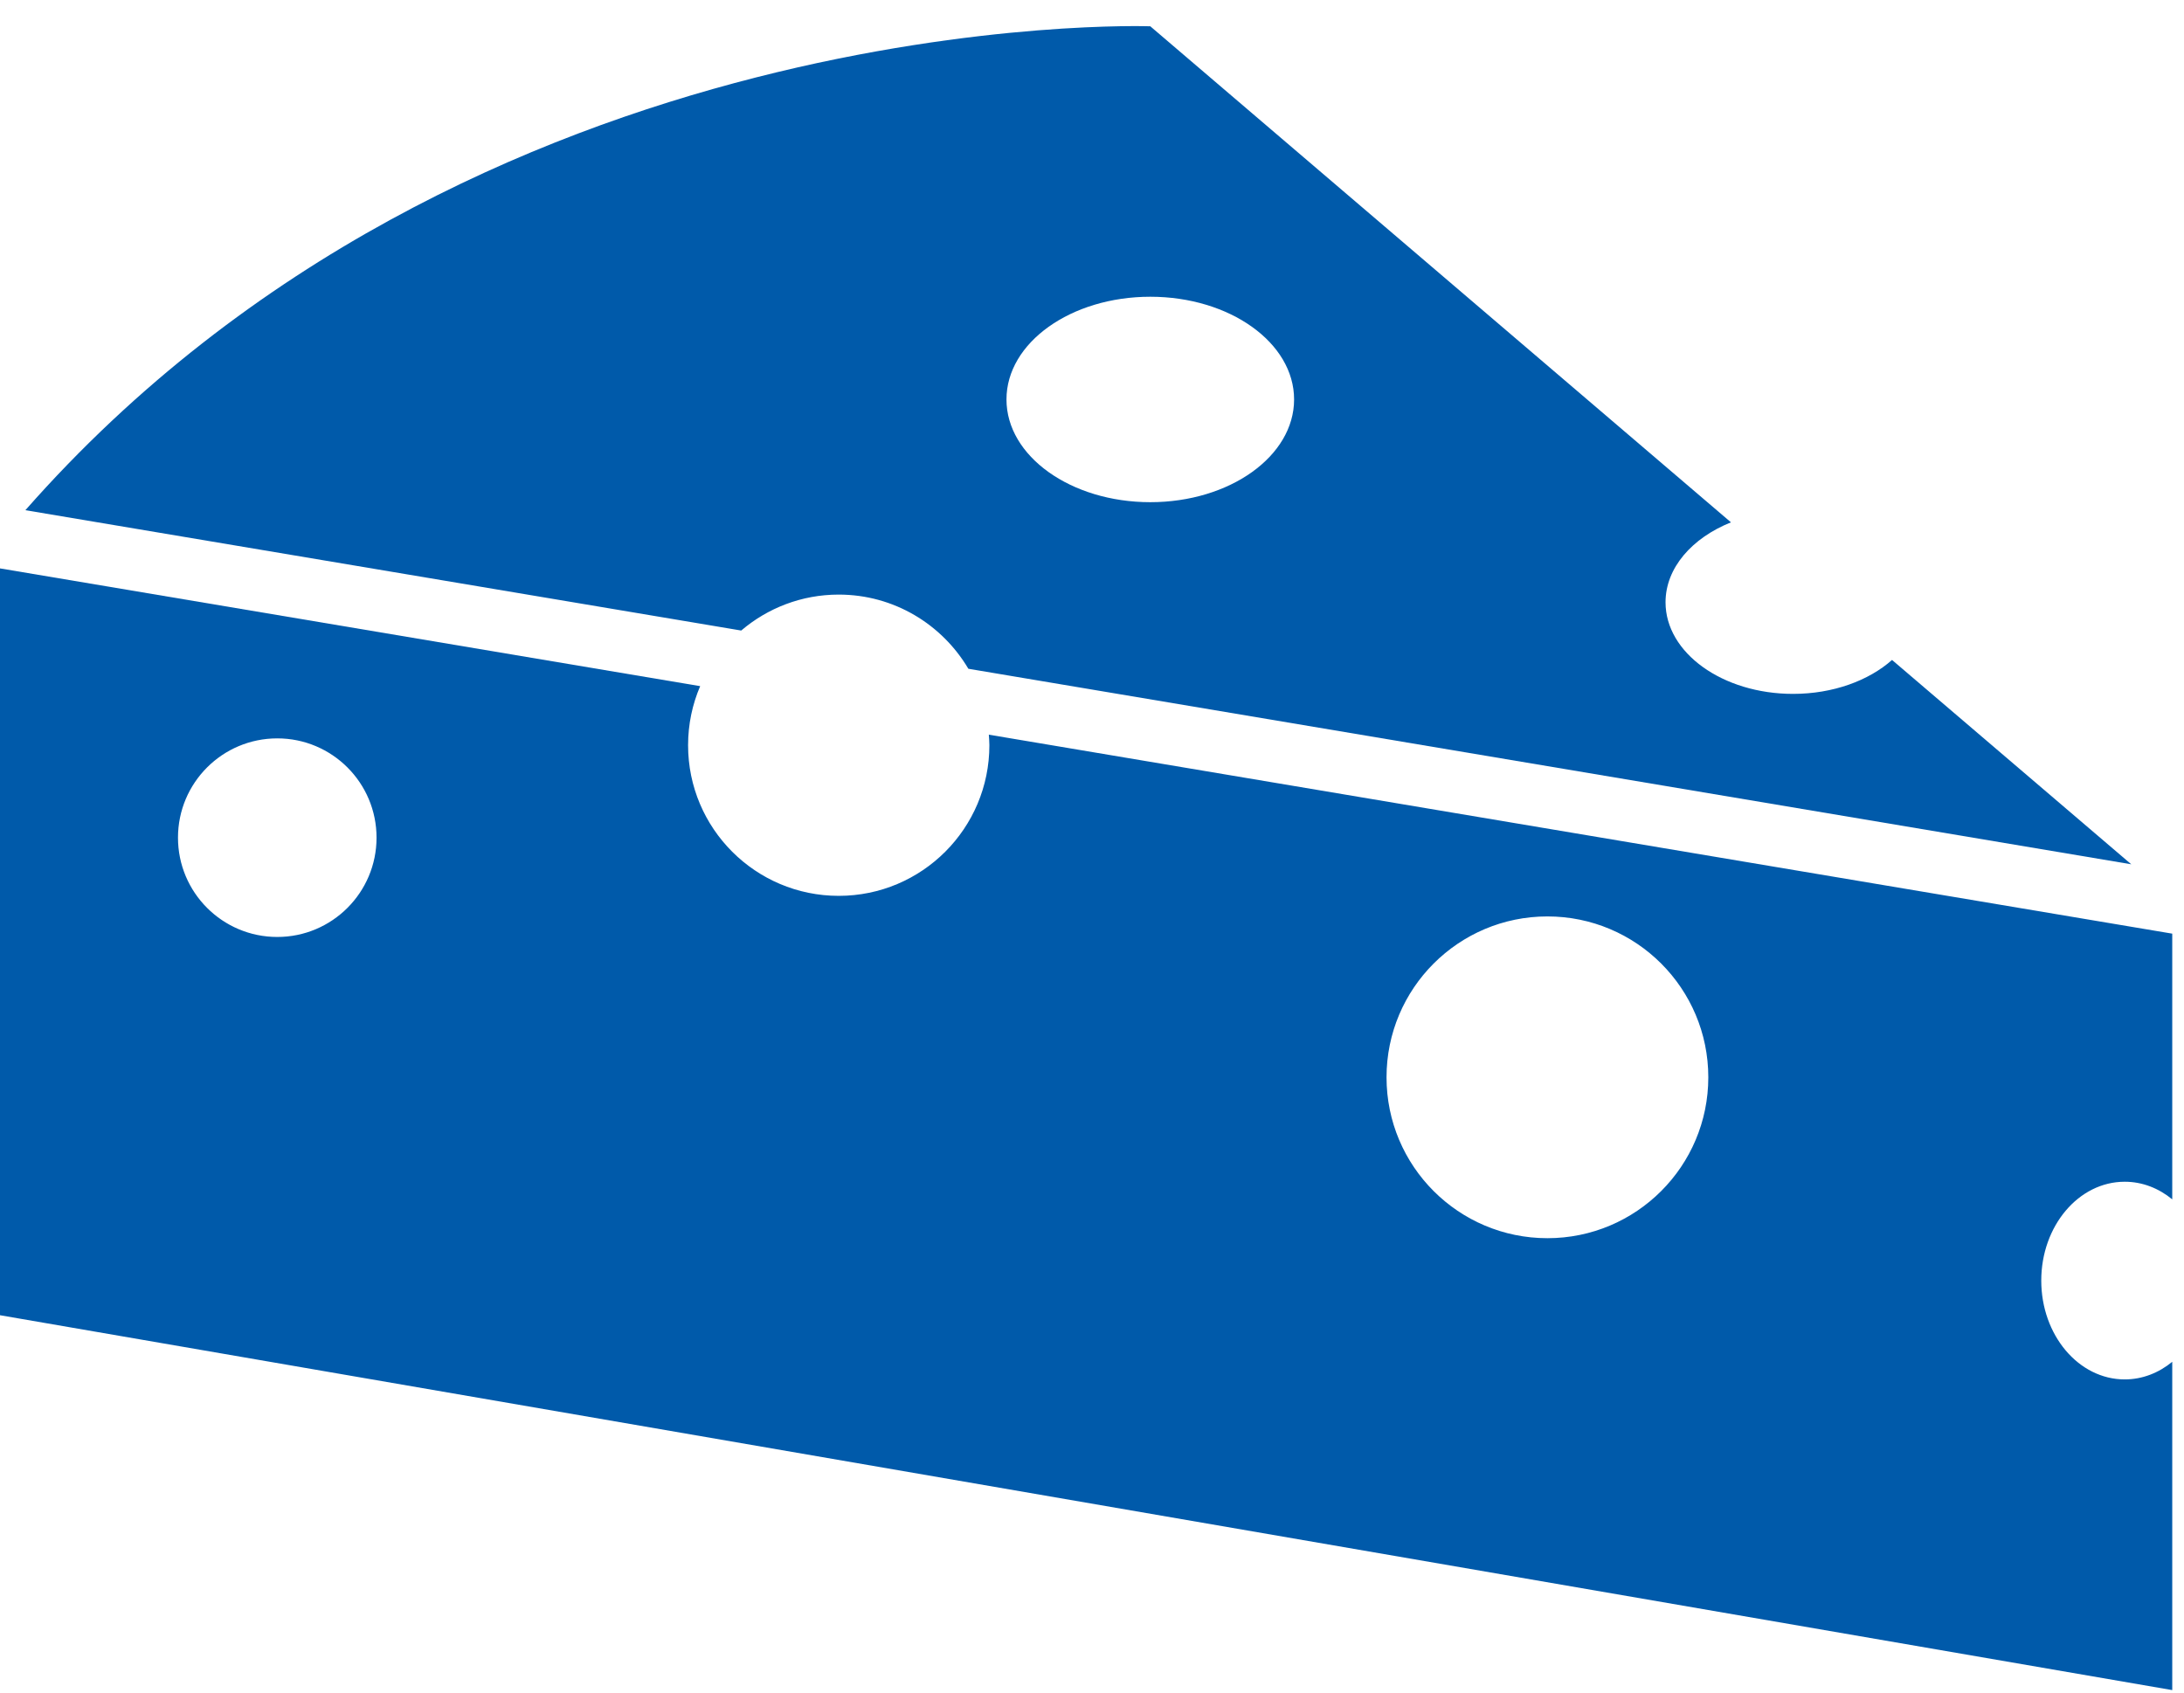
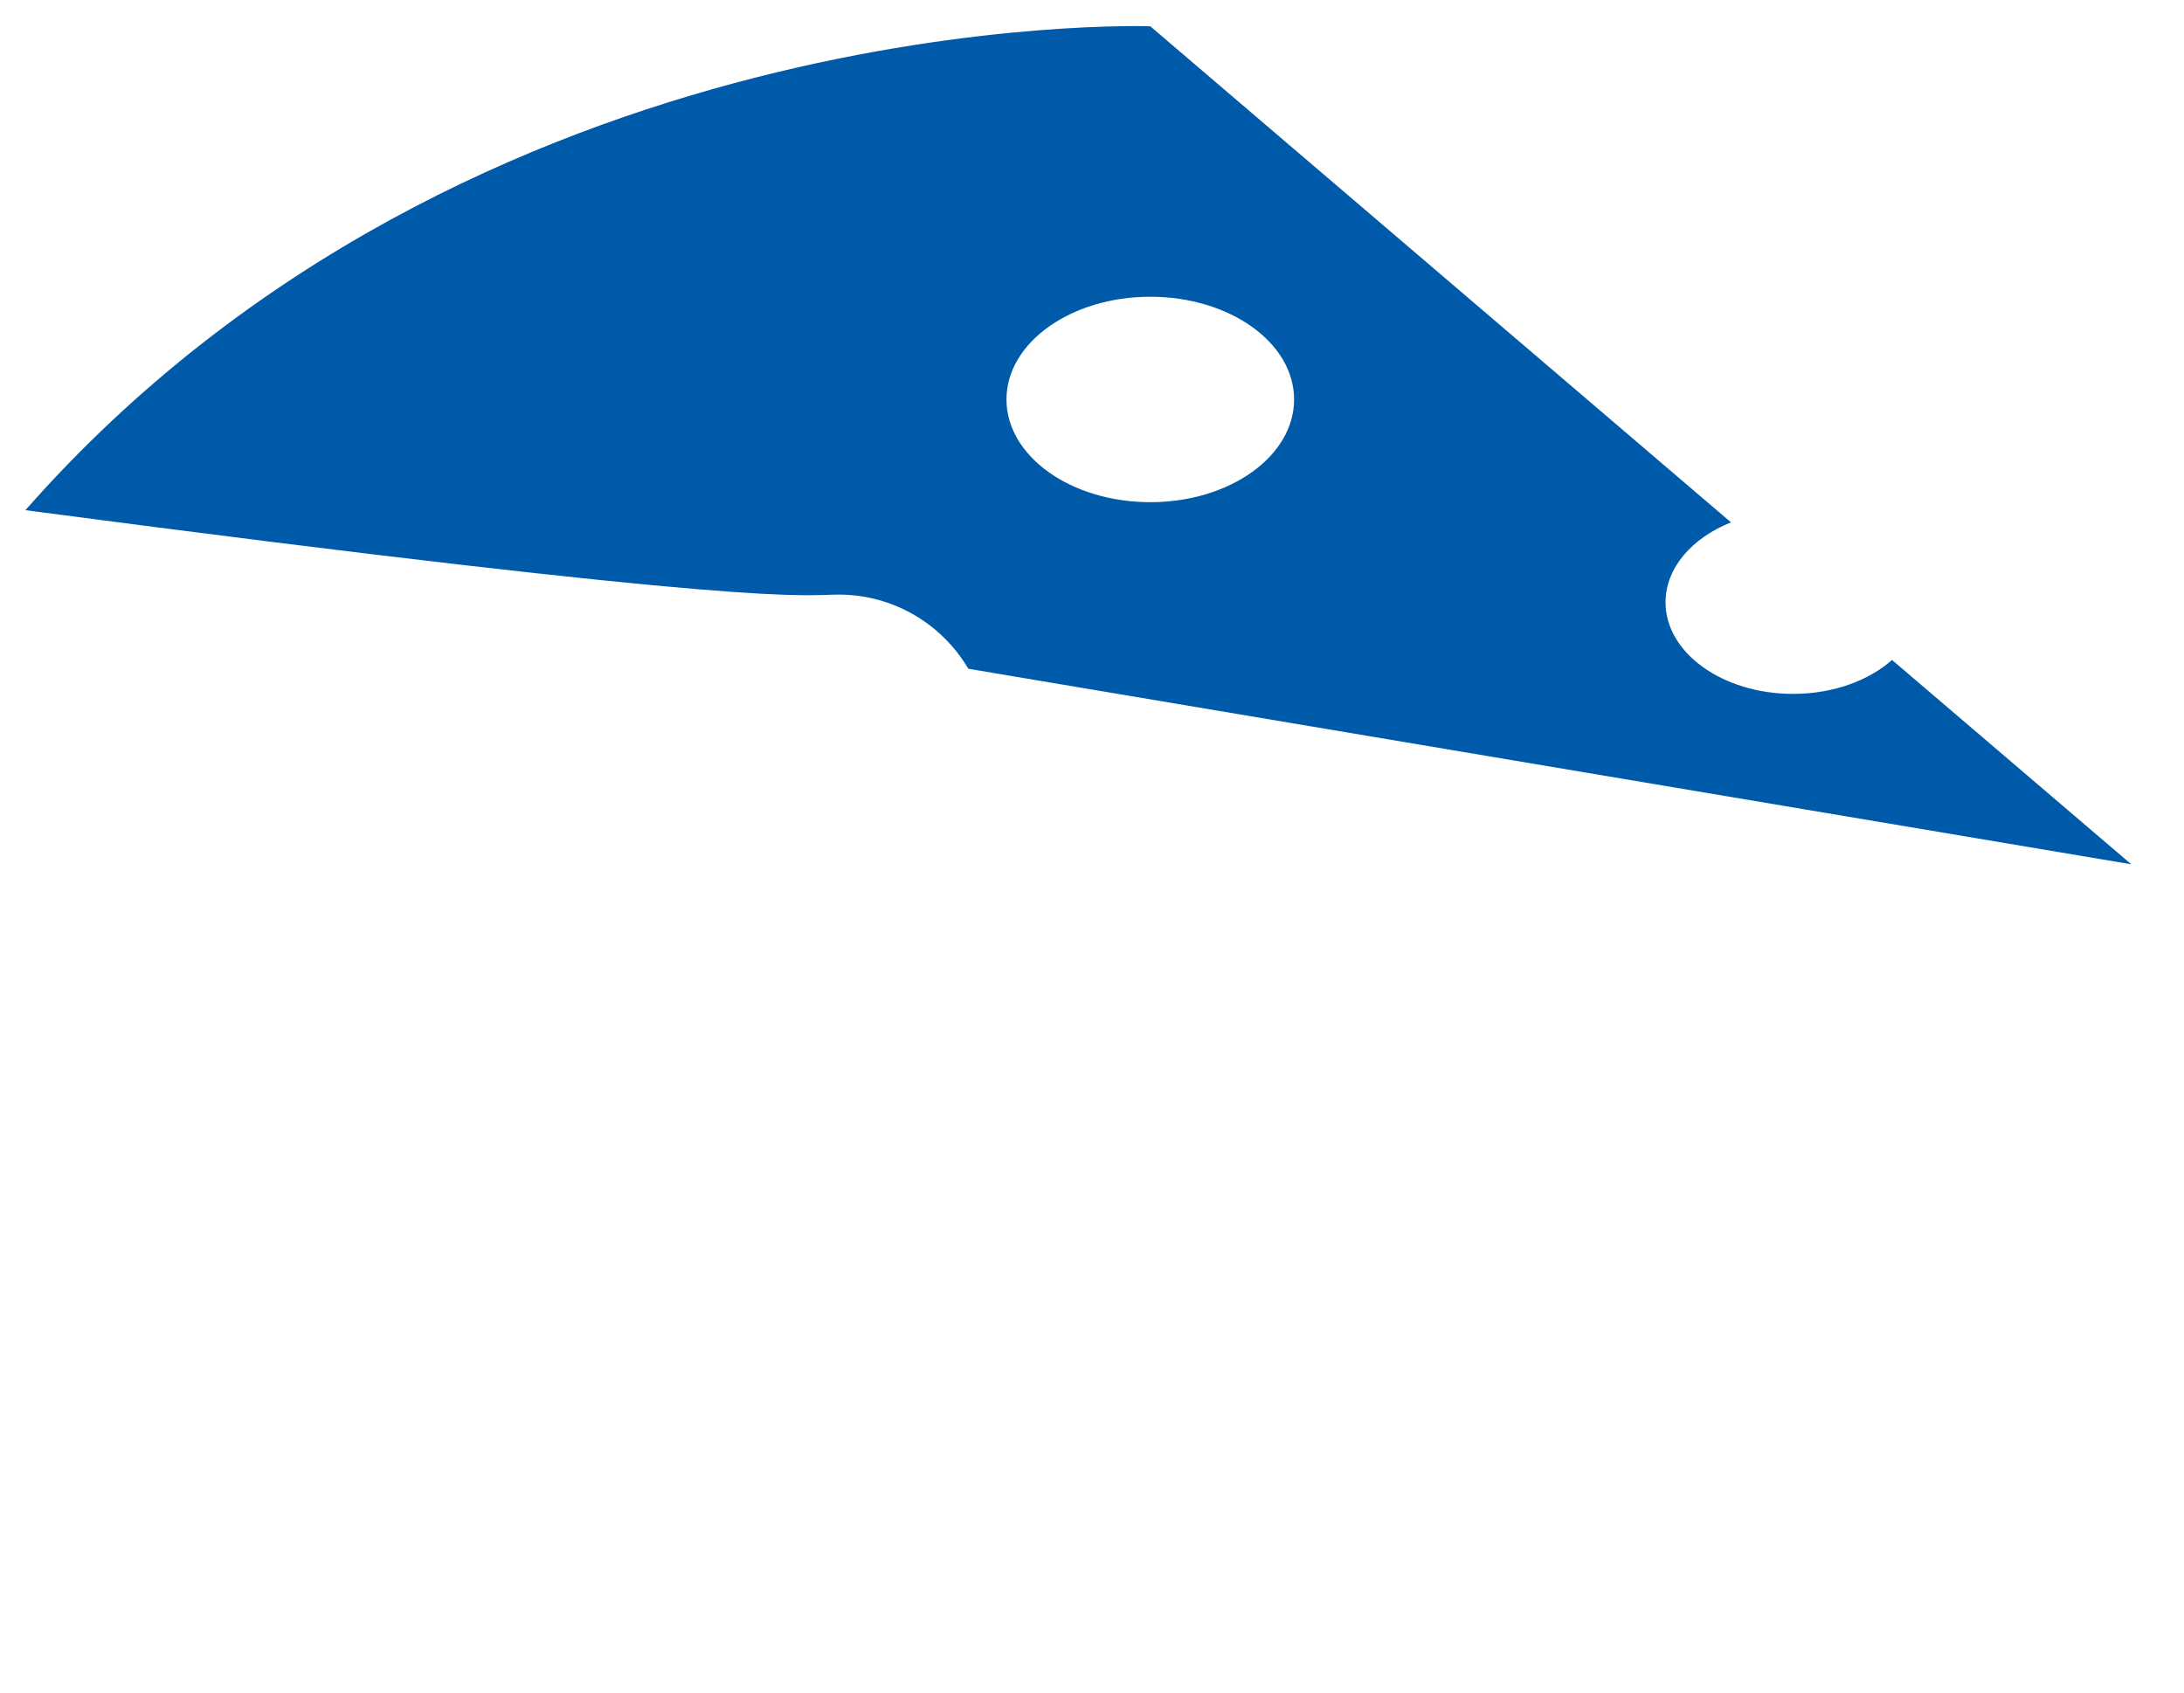
<svg xmlns="http://www.w3.org/2000/svg" width="100%" height="100%" viewBox="0 0 280 217" version="1.1" xml:space="preserve" style="fill-rule:evenodd;clip-rule:evenodd;stroke-linejoin:round;stroke-miterlimit:2;">
  <g transform="matrix(4.167,0,0,4.167,0,0)">
-     <path d="M39.815,12.29C39.815,14.036 37.835,15.451 35.391,15.451C32.948,15.451 30.966,14.036 30.966,12.29C30.966,10.544 32.948,9.13 35.391,9.13C37.835,9.13 39.815,10.544 39.815,12.29ZM65.572,26.592L58.212,20.305C57.494,20.941 56.397,21.349 55.167,21.349C53,21.349 51.243,20.087 51.243,18.531C51.243,17.473 52.056,16.553 53.256,16.071L35.391,0.809C35.391,0.809 14.549,0.05 0.781,15.697L22.805,19.4C23.614,18.711 24.66,18.294 25.805,18.294C27.504,18.294 28.986,19.211 29.793,20.576L65.572,26.592Z" style="fill:rgb(0,90,170);fill-rule:nonzero;" />
-     <path d="M5.476,25.773C5.476,24.085 6.843,22.718 8.531,22.718C10.217,22.718 11.585,24.085 11.585,25.773C11.585,27.459 10.217,28.828 8.531,28.828C6.843,28.828 5.476,27.459 5.476,25.773ZM42.659,33.146C42.659,30.412 44.875,28.196 47.609,28.196C50.343,28.196 52.559,30.412 52.559,33.146C52.559,35.88 50.343,38.096 47.609,38.096C44.875,38.096 42.659,35.88 42.659,33.146ZM0,17.488L0,40.466L66.833,52L66.833,41.899C66.418,42.24 65.914,42.441 65.371,42.441C63.953,42.441 62.803,41.08 62.803,39.4C62.803,37.72 63.953,36.359 65.371,36.359C65.914,36.359 66.418,36.56 66.833,36.901L66.833,28.726L30.423,22.604C30.43,22.711 30.44,22.819 30.44,22.928C30.44,25.488 28.365,27.563 25.805,27.563C23.246,27.563 21.17,25.488 21.17,22.928C21.17,22.283 21.303,21.668 21.542,21.111L0,17.488Z" style="fill:rgb(0,90,170);fill-rule:nonzero;" />
+     <path d="M39.815,12.29C39.815,14.036 37.835,15.451 35.391,15.451C32.948,15.451 30.966,14.036 30.966,12.29C30.966,10.544 32.948,9.13 35.391,9.13C37.835,9.13 39.815,10.544 39.815,12.29ZM65.572,26.592L58.212,20.305C57.494,20.941 56.397,21.349 55.167,21.349C53,21.349 51.243,20.087 51.243,18.531C51.243,17.473 52.056,16.553 53.256,16.071L35.391,0.809C35.391,0.809 14.549,0.05 0.781,15.697C23.614,18.711 24.66,18.294 25.805,18.294C27.504,18.294 28.986,19.211 29.793,20.576L65.572,26.592Z" style="fill:rgb(0,90,170);fill-rule:nonzero;" />
  </g>
</svg>